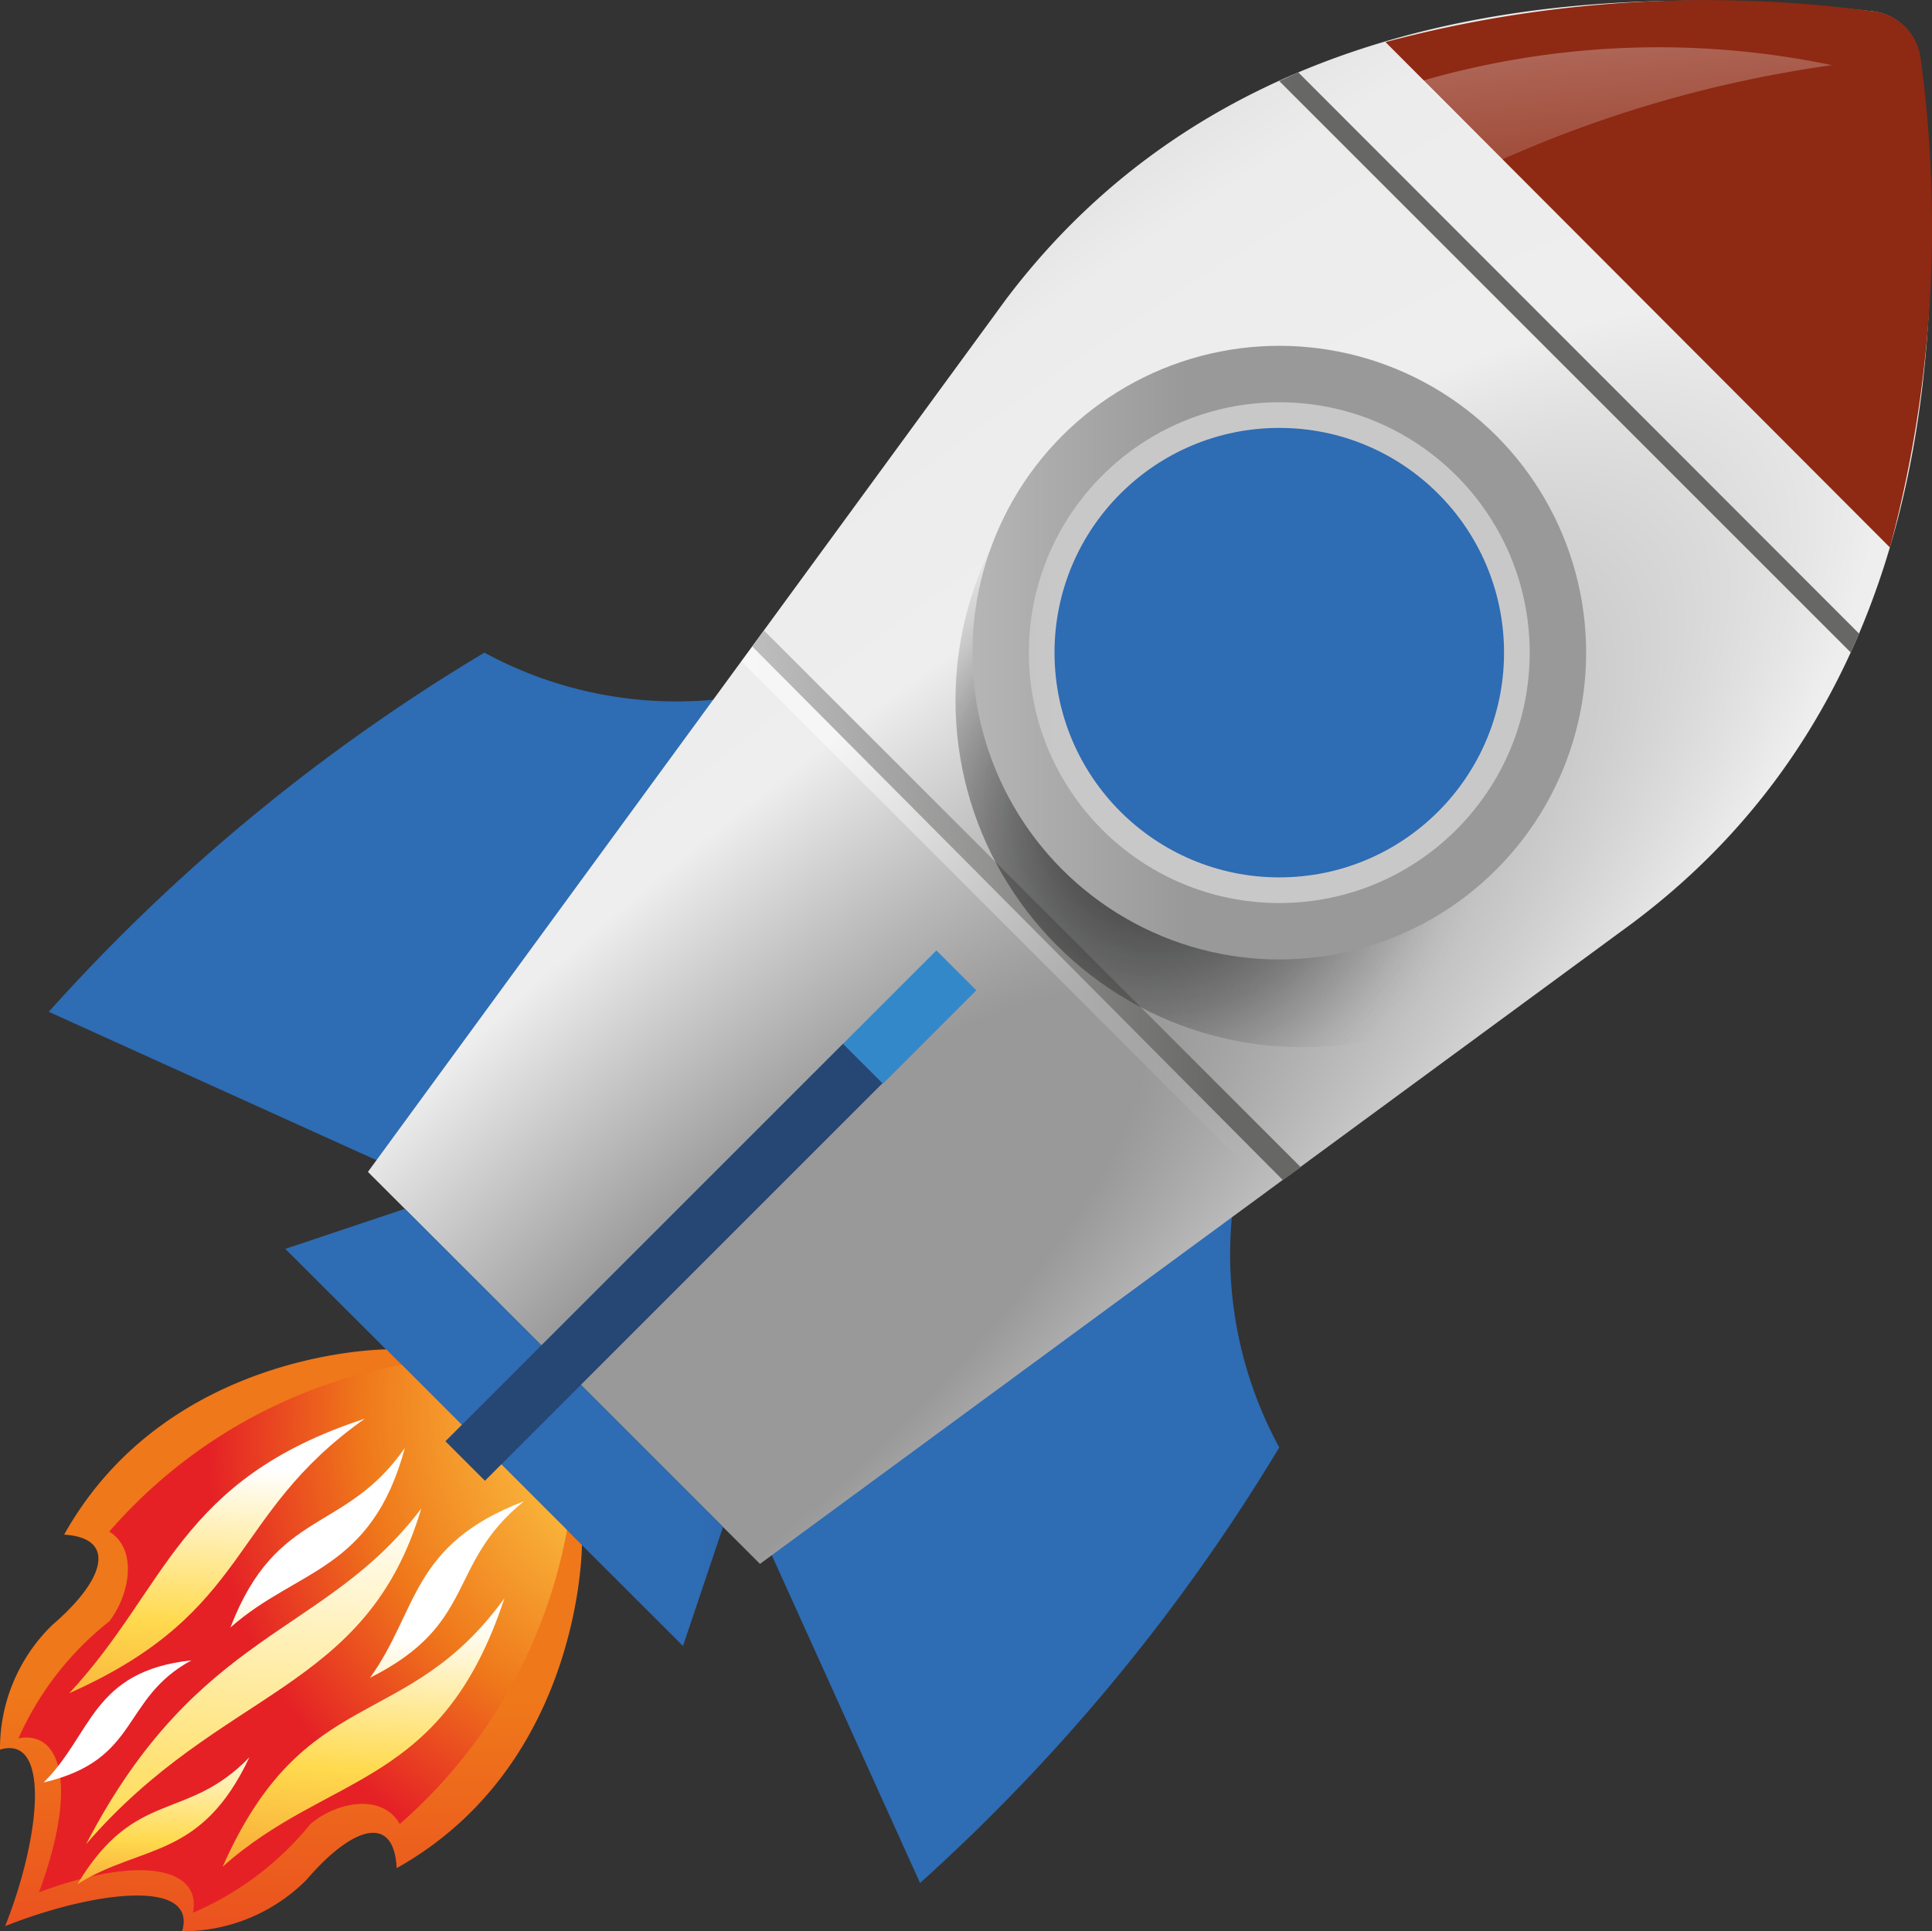
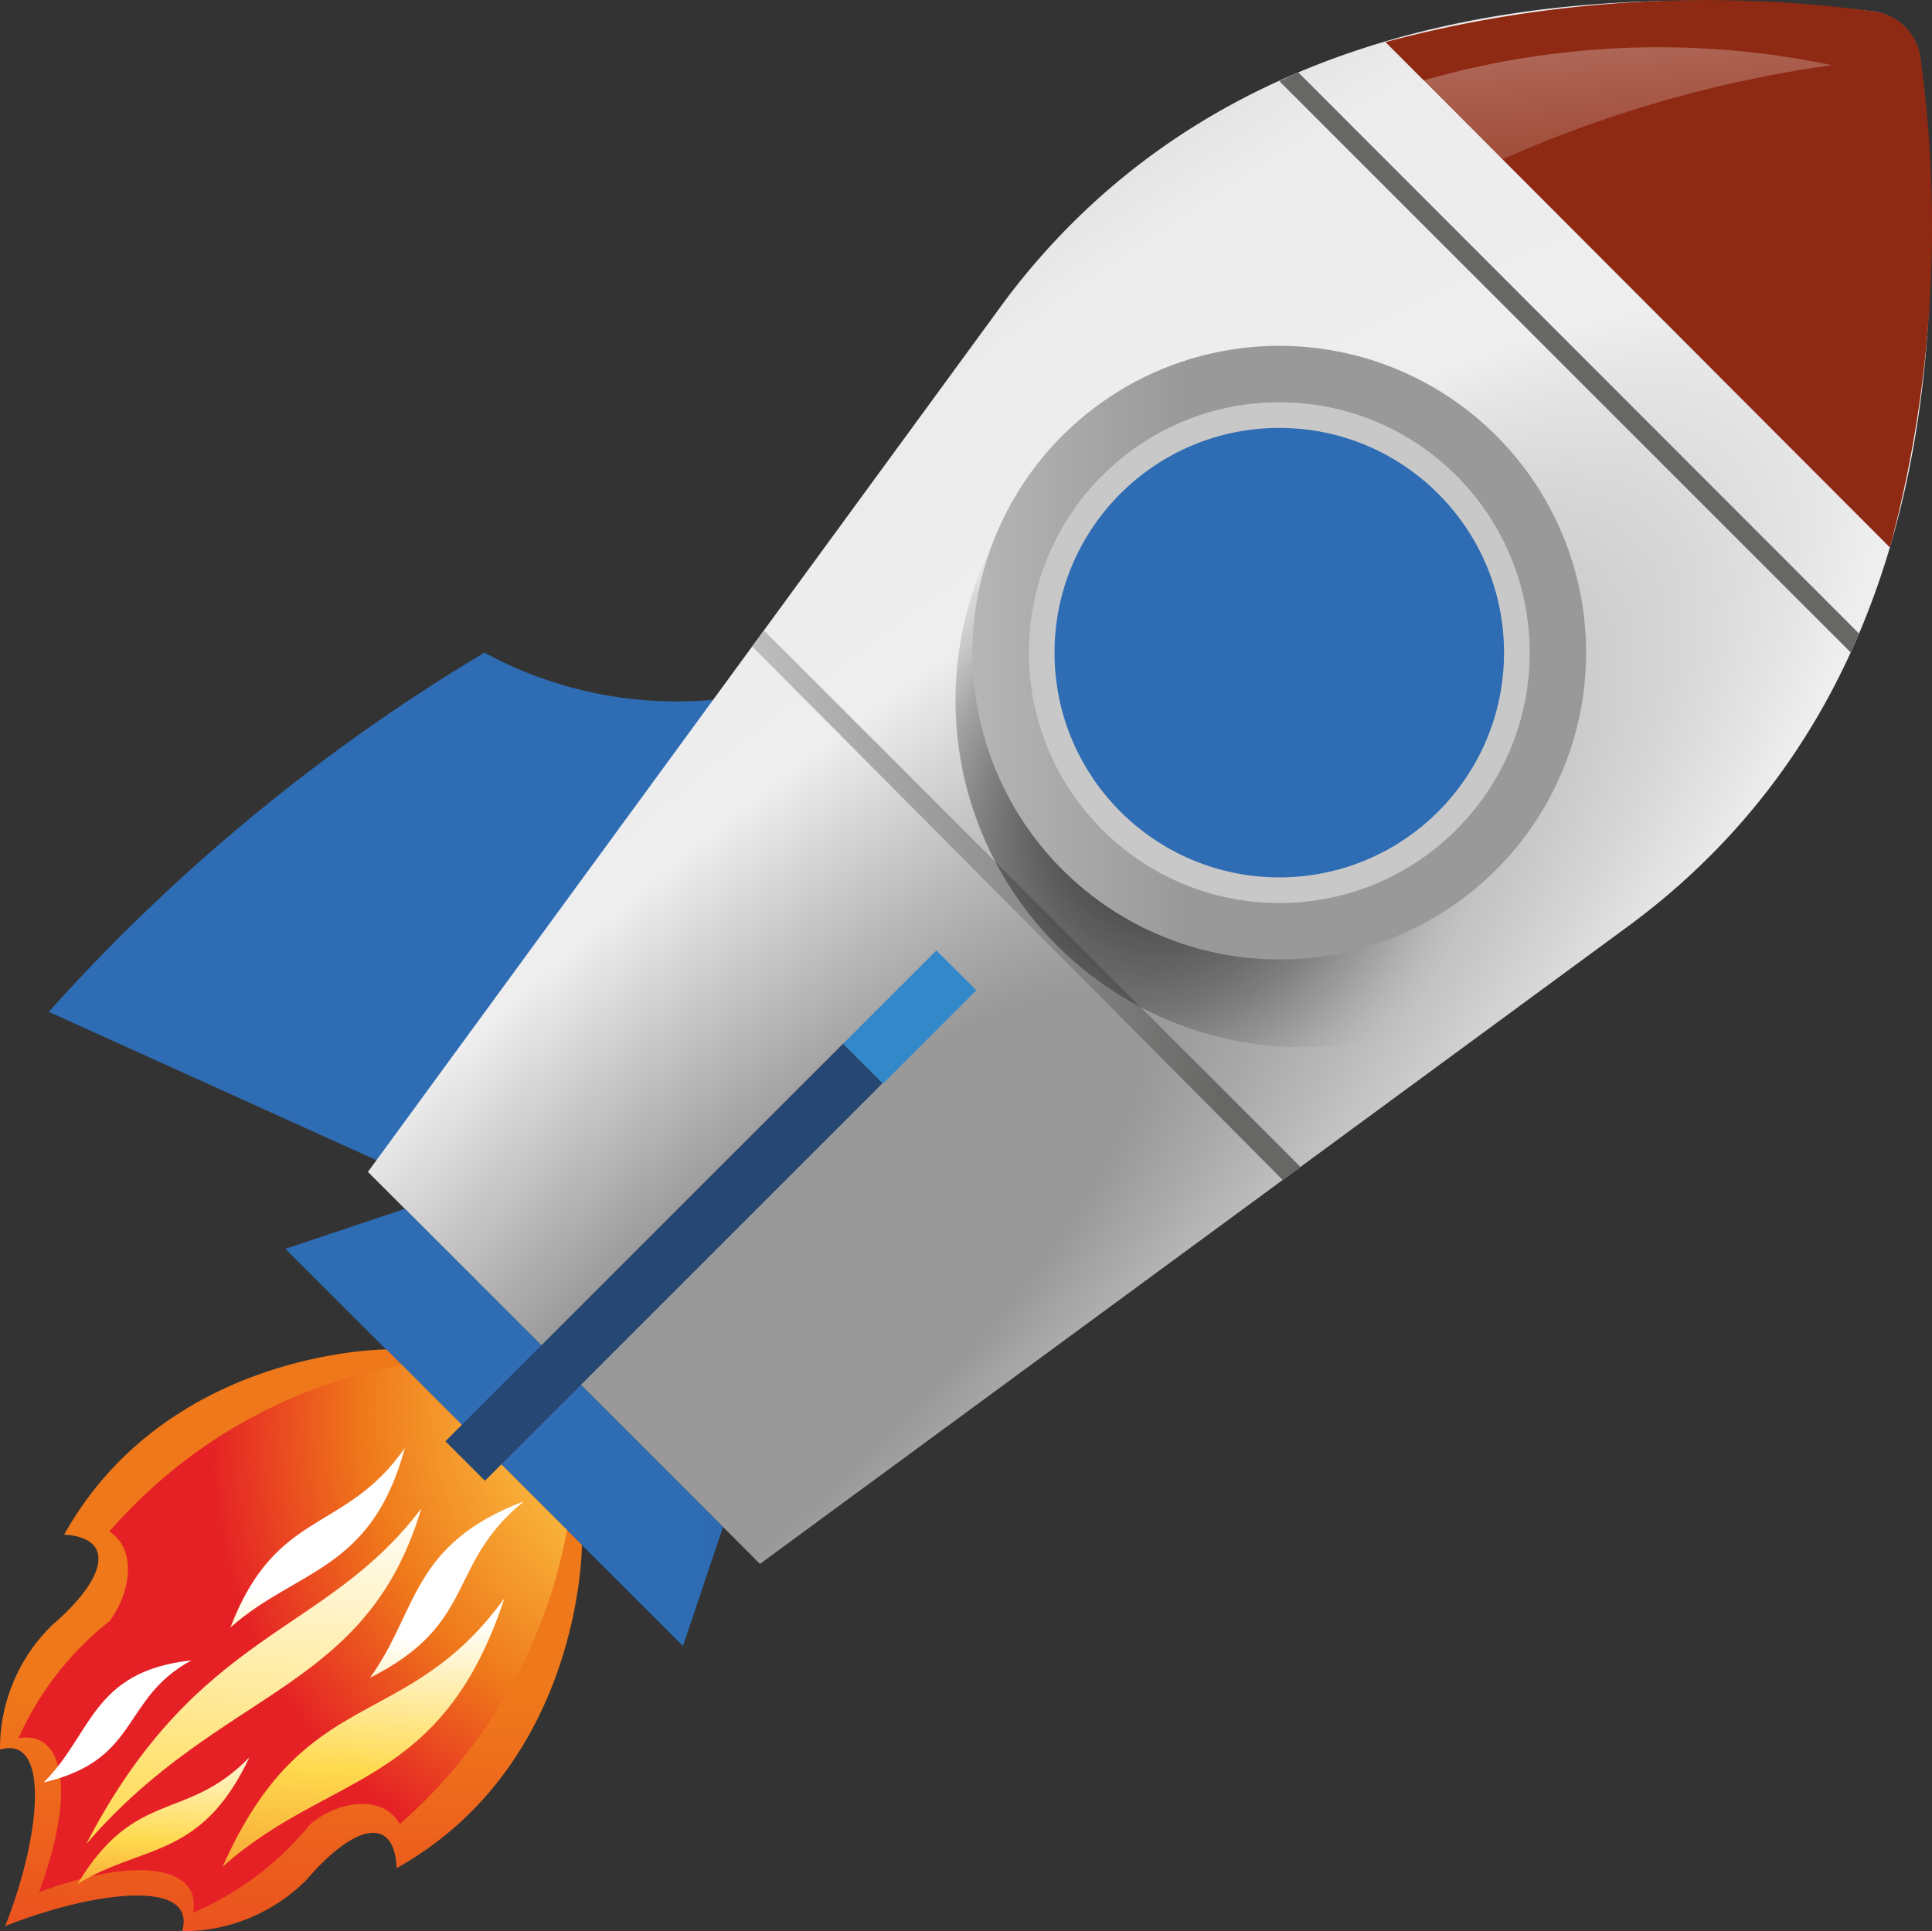
<svg xmlns="http://www.w3.org/2000/svg" xmlns:xlink="http://www.w3.org/1999/xlink" viewBox="0 0 37.65 37.64">
  <rect x="0" y="0" width="37.65" height="37.64" fill="#333333" stroke="none" />
  <defs>
    <style>.cls-1{fill:url(#Dégradé_sans_nom_84);}.cls-2{fill:url(#Dégradé_sans_nom_82);}.cls-3{fill:url(#Dégradé_sans_nom_83);}.cls-4{fill:url(#Dégradé_sans_nom_82-2);}.cls-5{fill:url(#Dégradé_sans_nom_81);}.cls-6{fill:url(#Dégradé_sans_nom_80);}.cls-7{fill:url(#Dégradé_sans_nom_79);}.cls-8{fill:url(#Dégradé_sans_nom_78);}.cls-9{fill:url(#Dégradé_sans_nom_77);}.cls-10{fill:url(#Dégradé_sans_nom_75);}.cls-11{fill:url(#Dégradé_sans_nom_74);}.cls-12{fill:url(#Dégradé_sans_nom_73);}.cls-13{fill:url(#Dégradé_sans_nom_72);}.cls-14{fill:url(#Dégradé_sans_nom_70);}.cls-15{fill:#3388c9;}.cls-16{fill:url(#Dégradé_sans_nom_69);}.cls-17{fill:url(#Dégradé_sans_nom_66);}.cls-18{fill:url(#Dégradé_sans_nom_65);}.cls-19{fill:url(#Dégradé_sans_nom_66-2);}.cls-20{fill:url(#Dégradé_sans_nom_65-2);}.cls-21{fill:url(#Dégradé_sans_nom_62);}.cls-22{fill:url(#Dégradé_sans_nom_61);}.cls-23{fill:url(#Dégradé_sans_nom_60);}.cls-24{fill:url(#Dégradé_sans_nom_58);}.cls-25{fill:url(#Dégradé_sans_nom_51);}.cls-26{fill:url(#Dégradé_sans_nom_48);}</style>
    <linearGradient id="Dégradé_sans_nom_84" x1="-238.54" y1="466.61" x2="-237.9" y2="466.16" gradientTransform="matrix(13.91, 0, 0, -10.84, 3331.66, 5077.81)" gradientUnits="userSpaceOnUse">
      <stop offset="0" stop-color="#2e6cb4" />
      <stop offset="0.63" stop-color="#264774" />
    </linearGradient>
    <linearGradient id="Dégradé_sans_nom_82" x1="-233.03" y1="473.38" x2="-232.17" y2="473.65" gradientTransform="matrix(10.84, 0, 0, -13.91, 2550.77, 6613.04)" gradientUnits="userSpaceOnUse">
      <stop offset="0" stop-color="#2e6cb4" />
      <stop offset="1" stop-color="#264774" />
    </linearGradient>
    <radialGradient id="Dégradé_sans_nom_83" cx="-244.36" cy="495.96" r="0.57" gradientTransform="matrix(20.71, 22.33, 79.96, -74.25, -34581.92, 42308.42)" gradientUnits="userSpaceOnUse">
      <stop offset="0.17" stop-color="#999" />
      <stop offset="0.48" stop-color="#eee" />
      <stop offset="0.71" stop-color="#ececec" />
      <stop offset="0.79" stop-color="#e5e4e4" />
      <stop offset="0.85" stop-color="#dadada" />
      <stop offset="0.89" stop-color="#cac9c9" />
      <stop offset="0.93" stop-color="#b3b3b3" />
      <stop offset="0.97" stop-color="#989898" />
      <stop offset="1" stop-color="#797979" />
      <stop offset="1" stop-color="#787878" />
    </radialGradient>
    <linearGradient id="Dégradé_sans_nom_82-2" x1="-226.48" y1="458.72" x2="-225.58" y2="458.72" gradientTransform="matrix(8.52, 0, 0, -8.52, 1943.22, 3937.08)" xlink:href="#Dégradé_sans_nom_82" />
    <linearGradient id="Dégradé_sans_nom_81" x1="-234.6" y1="467.83" x2="-234.61" y2="466.9" gradientTransform="matrix(11.34, 0, 0, -11.34, 2666.52, 5338.3)" gradientUnits="userSpaceOnUse">
      <stop offset="0" stop-color="#ef781a" />
      <stop offset="1" stop-color="#e52026" />
    </linearGradient>
    <radialGradient id="Dégradé_sans_nom_80" cx="-218.96" cy="493.73" r="0.93" gradientTransform="matrix(7.56, 7.56, 9.13, -9.13, -2837.65, 6189.22)" gradientUnits="userSpaceOnUse">
      <stop offset="0" stop-color="#fff" />
      <stop offset="0.25" stop-color="#ffda4f" />
      <stop offset="0.7" stop-color="#ef781a" />
      <stop offset="0.97" stop-color="#e52126" />
    </radialGradient>
    <linearGradient id="Dégradé_sans_nom_79" x1="-217.18" y1="448.2" x2="-217.37" y2="445.53" gradientTransform="matrix(6.53, 0, 0, -6.54, 1423.1, 2960.26)" gradientUnits="userSpaceOnUse">
      <stop offset="0" stop-color="#fff" />
      <stop offset="0.4" stop-color="#ffda4f" />
      <stop offset="0.7" stop-color="#ef781a" />
      <stop offset="0.97" stop-color="#e52126" />
    </linearGradient>
    <linearGradient id="Dégradé_sans_nom_78" x1="-209.45" y1="435.63" x2="-209.62" y2="433.27" gradientTransform="matrix(5.49, 0, 0, -5.23, 1156.77, 2309.72)" gradientUnits="userSpaceOnUse">
      <stop offset="0" stop-color="#fff" />
      <stop offset="0.25" stop-color="#ffda4f" />
      <stop offset="0.59" stop-color="#ef781a" />
      <stop offset="0.97" stop-color="#e52126" />
    </linearGradient>
    <linearGradient id="Dégradé_sans_nom_77" x1="-179.64" y1="404.48" x2="-179.83" y2="401.94" gradientTransform="matrix(3.4, 0, 0, -3.5, 616.86, 1446.84)" gradientUnits="userSpaceOnUse">
      <stop offset="0" stop-color="#fff" />
      <stop offset="0.28" stop-color="#ffda4f" />
      <stop offset="0.83" stop-color="#ef781a" />
      <stop offset="0.94" stop-color="#e52126" />
    </linearGradient>
    <linearGradient id="Dégradé_sans_nom_75" x1="-178.49" y1="366.97" x2="-178.65" y2="363.91" gradientTransform="matrix(3.35, 0, 0, -2.47, 601.73, 940.18)" gradientUnits="userSpaceOnUse">
      <stop offset="0" stop-color="#fff" />
      <stop offset="0.28" stop-color="#ffda4f" />
      <stop offset="0.54" stop-color="#ef781a" />
      <stop offset="0.94" stop-color="#e52126" />
    </linearGradient>
    <linearGradient id="Dégradé_sans_nom_74" x1="-165.33" y1="360.91" x2="-165.51" y2="358.05" gradientTransform="matrix(2.88, 0, 0, -2.37, 477.7, 891.59)" gradientUnits="userSpaceOnUse">
      <stop offset="0" stop-color="#fff" />
      <stop offset="0.28" stop-color="#ffda4f" />
      <stop offset="0.49" stop-color="#ef781a" />
      <stop offset="0.94" stop-color="#e52126" />
    </linearGradient>
    <linearGradient id="Dégradé_sans_nom_73" x1="-167.73" y1="403.63" x2="-167.93" y2="401.24" gradientTransform="matrix(2.95, 0, 0, -3.44, 504.23, 1420.55)" gradientUnits="userSpaceOnUse">
      <stop offset="0" stop-color="#fff" />
      <stop offset="0.37" stop-color="#ffda4f" />
      <stop offset="0.83" stop-color="#ef781a" />
      <stop offset="0.94" stop-color="#e52126" />
    </linearGradient>
    <linearGradient id="Dégradé_sans_nom_72" x1="-211.83" y1="436.41" x2="-211.98" y2="434.12" gradientTransform="matrix(5.77, 0, 0, -5.35, 1225.41, 2363.32)" gradientUnits="userSpaceOnUse">
      <stop offset="0" stop-color="#fff" />
      <stop offset="0.25" stop-color="#ffda4f" />
      <stop offset="0.6" stop-color="#ef781a" />
      <stop offset="0.97" stop-color="#e52126" />
    </linearGradient>
    <linearGradient id="Dégradé_sans_nom_70" x1="-226.5" y1="458.73" x2="-226.37" y2="458.73" gradientTransform="matrix(8.53, 0, 0, -8.52, 1947.11, 3933.86)" gradientUnits="userSpaceOnUse">
      <stop offset="0" stop-color="#264774" />
      <stop offset="1" stop-color="#264774" />
    </linearGradient>
    <linearGradient id="Dégradé_sans_nom_69" x1="-235.01" y1="466.3" x2="-234.23" y2="466.3" gradientTransform="matrix(10.67, 0, 0, -10.67, 2520.81, 4982.79)" gradientUnits="userSpaceOnUse">
      <stop offset="0" stop-color="#f08281" />
      <stop offset="0.55" stop-color="#e5252a" />
      <stop offset="0.9" stop-color="#8e2913" />
    </linearGradient>
    <linearGradient id="Dégradé_sans_nom_66" x1="-236.82" y1="468.44" x2="-235.43" y2="468.44" gradientTransform="matrix(11.49, 0, 0, -11.5, 2730.41, 5392.55)" gradientUnits="userSpaceOnUse">
      <stop offset="0" stop-color="#fff" stop-opacity="0.8" />
      <stop offset="1" stop-color="#fff" stop-opacity="0" />
    </linearGradient>
    <linearGradient id="Dégradé_sans_nom_65" x1="-236.47" y1="467.97" x2="-235.08" y2="467.97" gradientTransform="matrix(11.3, 0, 0, -11.3, 2681.62, 5297.01)" gradientUnits="userSpaceOnUse">
      <stop offset="0.29" stop-color="#cccbcb" />
      <stop offset="1" stop-color="#676766" />
    </linearGradient>
    <linearGradient id="Dégradé_sans_nom_66-2" x1="-233.99" y1="466.12" x2="-232.61" y2="466.12" gradientTransform="matrix(10.61, 0, 0, -10.61, 2492.42, 4963.41)" xlink:href="#Dégradé_sans_nom_66" />
    <linearGradient id="Dégradé_sans_nom_65-2" x1="-234.19" y1="466.34" x2="-232.81" y2="466.34" gradientTransform="matrix(10.69, 0, 0, -10.69, 2512.55, 5002.86)" xlink:href="#Dégradé_sans_nom_65" />
    <radialGradient id="Dégradé_sans_nom_62" cx="-227.42" cy="493.52" r="0.48" gradientTransform="matrix(9.56, 9.56, 9.56, -9.56, -2521.3, 6907.74)" gradientUnits="userSpaceOnUse">
      <stop offset="0" stop-opacity="0.8" />
      <stop offset="0.38" stop-color="#020202" stop-opacity="0.49" />
      <stop offset="0.53" stop-color="#080909" stop-opacity="0.37" />
      <stop offset="0.64" stop-color="#151515" stop-opacity="0.29" />
      <stop offset="0.72" stop-color="#262626" stop-opacity="0.22" />
      <stop offset="0.8" stop-color="#3c3c3c" stop-opacity="0.16" />
      <stop offset="0.86" stop-color="#595959" stop-opacity="0.11" />
      <stop offset="0.92" stop-color="#797979" stop-opacity="0.06" />
      <stop offset="0.98" stop-color="#9e9e9e" stop-opacity="0.02" />
      <stop offset="0.99" stop-color="#aaa" stop-opacity="0" />
    </radialGradient>
    <linearGradient id="Dégradé_sans_nom_61" x1="-236.95" y1="469.51" x2="-235.99" y2="469.51" gradientTransform="matrix(11.95, 0, 0, -11.95, 2843.24, 5624.27)" gradientUnits="userSpaceOnUse">
      <stop offset="0" stop-color="#e8e7e7" />
      <stop offset="1" stop-color="#999" />
    </linearGradient>
    <linearGradient id="Dégradé_sans_nom_60" x1="-231.15" y1="463.51" x2="-232.11" y2="463.5" gradientTransform="matrix(9.77, 0, 0, -9.77, 2278.94, 4539.37)" gradientUnits="userSpaceOnUse">
      <stop offset="0" stop-color="#c9c8c8" />
      <stop offset="1" stop-color="#a9a9a9" />
    </linearGradient>
    <linearGradient id="Dégradé_sans_nom_58" x1="-229.15" y1="459.76" x2="-228.15" y2="459.76" gradientTransform="matrix(8.76, 0, 0, -8.76, 2020.28, 4042.08)" gradientUnits="userSpaceOnUse">
      <stop offset="0" stop-color="#81ceea" />
      <stop offset="0.85" stop-color="#2e6cb4" />
    </linearGradient>
    <radialGradient id="Dégradé_sans_nom_51" cx="-266.26" cy="41.91" r="1.44" gradientTransform="matrix(3.39, -3.38, -0.65, -0.65, 956.87, -876.75)" gradientUnits="userSpaceOnUse">
      <stop offset="0" stop-color="#fff" stop-opacity="0.5" />
      <stop offset="0.14" stop-color="#fff" stop-opacity="0.43" />
      <stop offset="1" stop-color="#fff" stop-opacity="0" />
    </radialGradient>
    <linearGradient id="Dégradé_sans_nom_48" x1="-226.06" y1="353.96" x2="-223.37" y2="346.74" gradientTransform="matrix(7.97, 0, 0, -2.19, 1822.62, 767.94)" gradientUnits="userSpaceOnUse">
      <stop offset="0" stop-color="#fff" stop-opacity="0.8" />
      <stop offset="0.79" stop-color="#fff" stop-opacity="0" />
    </linearGradient>
  </defs>
  <g id="Calque_2" data-name="Calque 2">
    <g id="Calque_1-2" data-name="Calque 1">
      <g id="icons8-rocket">
        <path id="Tracé_1061" data-name="Tracé 1061" class="cls-1" d="M14.86,13.49a7.85,7.85,0,0,1-5.42-.77,36.65,36.65,0,0,0-8.49,7l8.48,3.84Z" />
-         <path id="Tracé_1062" data-name="Tracé 1062" class="cls-2" d="M24.15,22.79a7.86,7.86,0,0,0,.78,5.42,37.33,37.33,0,0,1-7,8.49l-3.84-8.49Z" />
        <path id="Tracé_1063" data-name="Tracé 1063" class="cls-3" d="M37.42,1.15a1.06,1.06,0,0,0-.93-.93C31.18-.38,24,0,19.6,5.84l-12.43,17L11,26.67l3.81,3.81L31.8,18C37.68,13.61,38,6.46,37.42,1.15Z" />
        <path id="Tracé_1064" data-name="Tracé 1064" class="cls-4" d="M13.31,32.08,5.56,24.34l2.33-.78,6.2,6.2Z" />
        <path id="Tracé_1065" data-name="Tracé 1065" class="cls-5" d="M11.34,30.11l-1.9-1.9L7.53,26.3s-4.26,0-6.28,3.61c1,.06.84.84-.23,1.76A3.36,3.36,0,0,0,0,34.1c1-.3.78,1.73.1,3.44,1.71-.68,3.75-.94,3.45.1a3.4,3.4,0,0,0,2.42-1c.92-1.07,1.71-1.28,1.76-.23C11.35,34.38,11.34,30.11,11.34,30.11Z" />
        <path id="Tracé_1066" data-name="Tracé 1066" class="cls-6" d="M11.05,29.82,9.44,28.21,7.83,26.6a9.9,9.9,0,0,0-5.7,3.25c.56.35.4,1.23,0,1.75A6,6,0,0,0,.36,33.88c.84-.16,1.16.94.4,3,2.06-.76,3.17-.44,3,.4a6,6,0,0,0,2.29-1.73c.52-.44,1.4-.6,1.74,0A10,10,0,0,0,11.05,29.82Z" />
        <path id="Tracé_1067" data-name="Tracé 1067" class="cls-7" d="M8.21,29.4c-1.88,2.49-4.35,2.34-6.53,6.54C4.32,32.88,7.14,33,8.21,29.4Z" />
        <path id="Tracé_1068" data-name="Tracé 1068" class="cls-8" d="M4.34,36.38c1.6-3.61,3.57-2.58,5.49-5.23C8.61,34.86,6.42,34.53,4.34,36.38Z" />
        <path id="Tracé_1069" data-name="Tracé 1069" class="cls-9" d="M4.49,31.72c.9-2.34,2.23-1.82,3.4-3.5C7.24,30.63,5.79,30.57,4.49,31.72Z" />
        <path id="Tracé_1070" data-name="Tracé 1070" class="cls-10" d="M1.51,36.72c1.13-1.88,2.12-1.2,3.35-2.47C3.92,36.25,2.76,35.94,1.51,36.72Z" />
        <path id="Tracé_1071" data-name="Tracé 1071" class="cls-11" d="M.85,34.74c1.89-.44,1.5-1.63,2.88-2.38C1.79,32.57,1.8,33.8.85,34.74Z" />
        <path id="Tracé_1072" data-name="Tracé 1072" class="cls-12" d="M7.21,32.7c2.11-1.06,1.48-2.21,3-3.44C8,30.1,8.15,31.4,7.21,32.7Z" />
-         <path id="Tracé_1073" data-name="Tracé 1073" class="cls-13" d="M1.35,33c3.58-1.59,3.08-3.46,5.76-5.35C3.46,28.84,3.27,30.94,1.35,33Z" />
        <path id="Tracé_1074" data-name="Tracé 1074" class="cls-14" d="M9.45,28.86l-.77-.77,7.75-7.75.77.77Z" />
        <rect id="Rectangle_18" data-name="Rectangle 18" class="cls-15" x="16.44" y="19.27" width="2.57" height="1.1" transform="translate(-8.82 18.34) rotate(-45)" />
        <path id="Tracé_1075" data-name="Tracé 1075" class="cls-16" d="M36.83,10.67a24.26,24.26,0,0,0,.6-9.52A1.06,1.06,0,0,0,36.5.22,24.32,24.32,0,0,0,27,.82Z" />
        <path id="Tracé_1076" data-name="Tracé 1076" class="cls-17" d="M36.08,12.69,25,1.57l-.37.16L35.91,13.06C36,12.94,36,12.82,36.08,12.69Z" />
-         <path id="Tracé_1077" data-name="Tracé 1077" class="cls-18" d="M36.23,12.35,25.3,1.41l-.37.17L36.07,12.72C36.12,12.59,36.18,12.47,36.23,12.35Z" />
-         <path id="Tracé_1078" data-name="Tracé 1078" class="cls-19" d="M25.07,23,14.68,12.58l-.23.31,10.3,10.3Z" />
+         <path id="Tracé_1077" data-name="Tracé 1077" class="cls-18" d="M36.23,12.35,25.3,1.41l-.37.17L36.07,12.72C36.12,12.59,36.18,12.47,36.23,12.35" />
        <path id="Tracé_1079" data-name="Tracé 1079" class="cls-20" d="M25.35,22.75,14.89,12.29l-.23.31L25,23Z" />
        <circle id="Ellipse_36" data-name="Ellipse 36" class="cls-21" cx="25.38" cy="13.65" r="6.76" />
        <circle id="Ellipse_37" data-name="Ellipse 37" class="cls-22" cx="24.93" cy="12.72" r="5.98" />
        <circle id="Ellipse_38" data-name="Ellipse 38" class="cls-23" cx="24.93" cy="12.72" r="4.88" />
        <circle id="Ellipse_39" data-name="Ellipse 39" class="cls-24" cx="24.93" cy="12.72" r="4.38" />
        <path id="Tracé_1080" data-name="Tracé 1080" class="cls-25" d="M25.77,8.93c.26.26-1.54.58-2.8,1.85s-1.52,3-1.78,2.73a3.16,3.16,0,0,1,.87-3.66A3.6,3.6,0,0,1,25.77,8.93Z" />
        <path id="Tracé_1081" data-name="Tracé 1081" class="cls-26" d="M29.27,3.11A23.92,23.92,0,0,1,35.7,1.27a16.54,16.54,0,0,0-8,.31Z" />
      </g>
    </g>
  </g>
</svg>